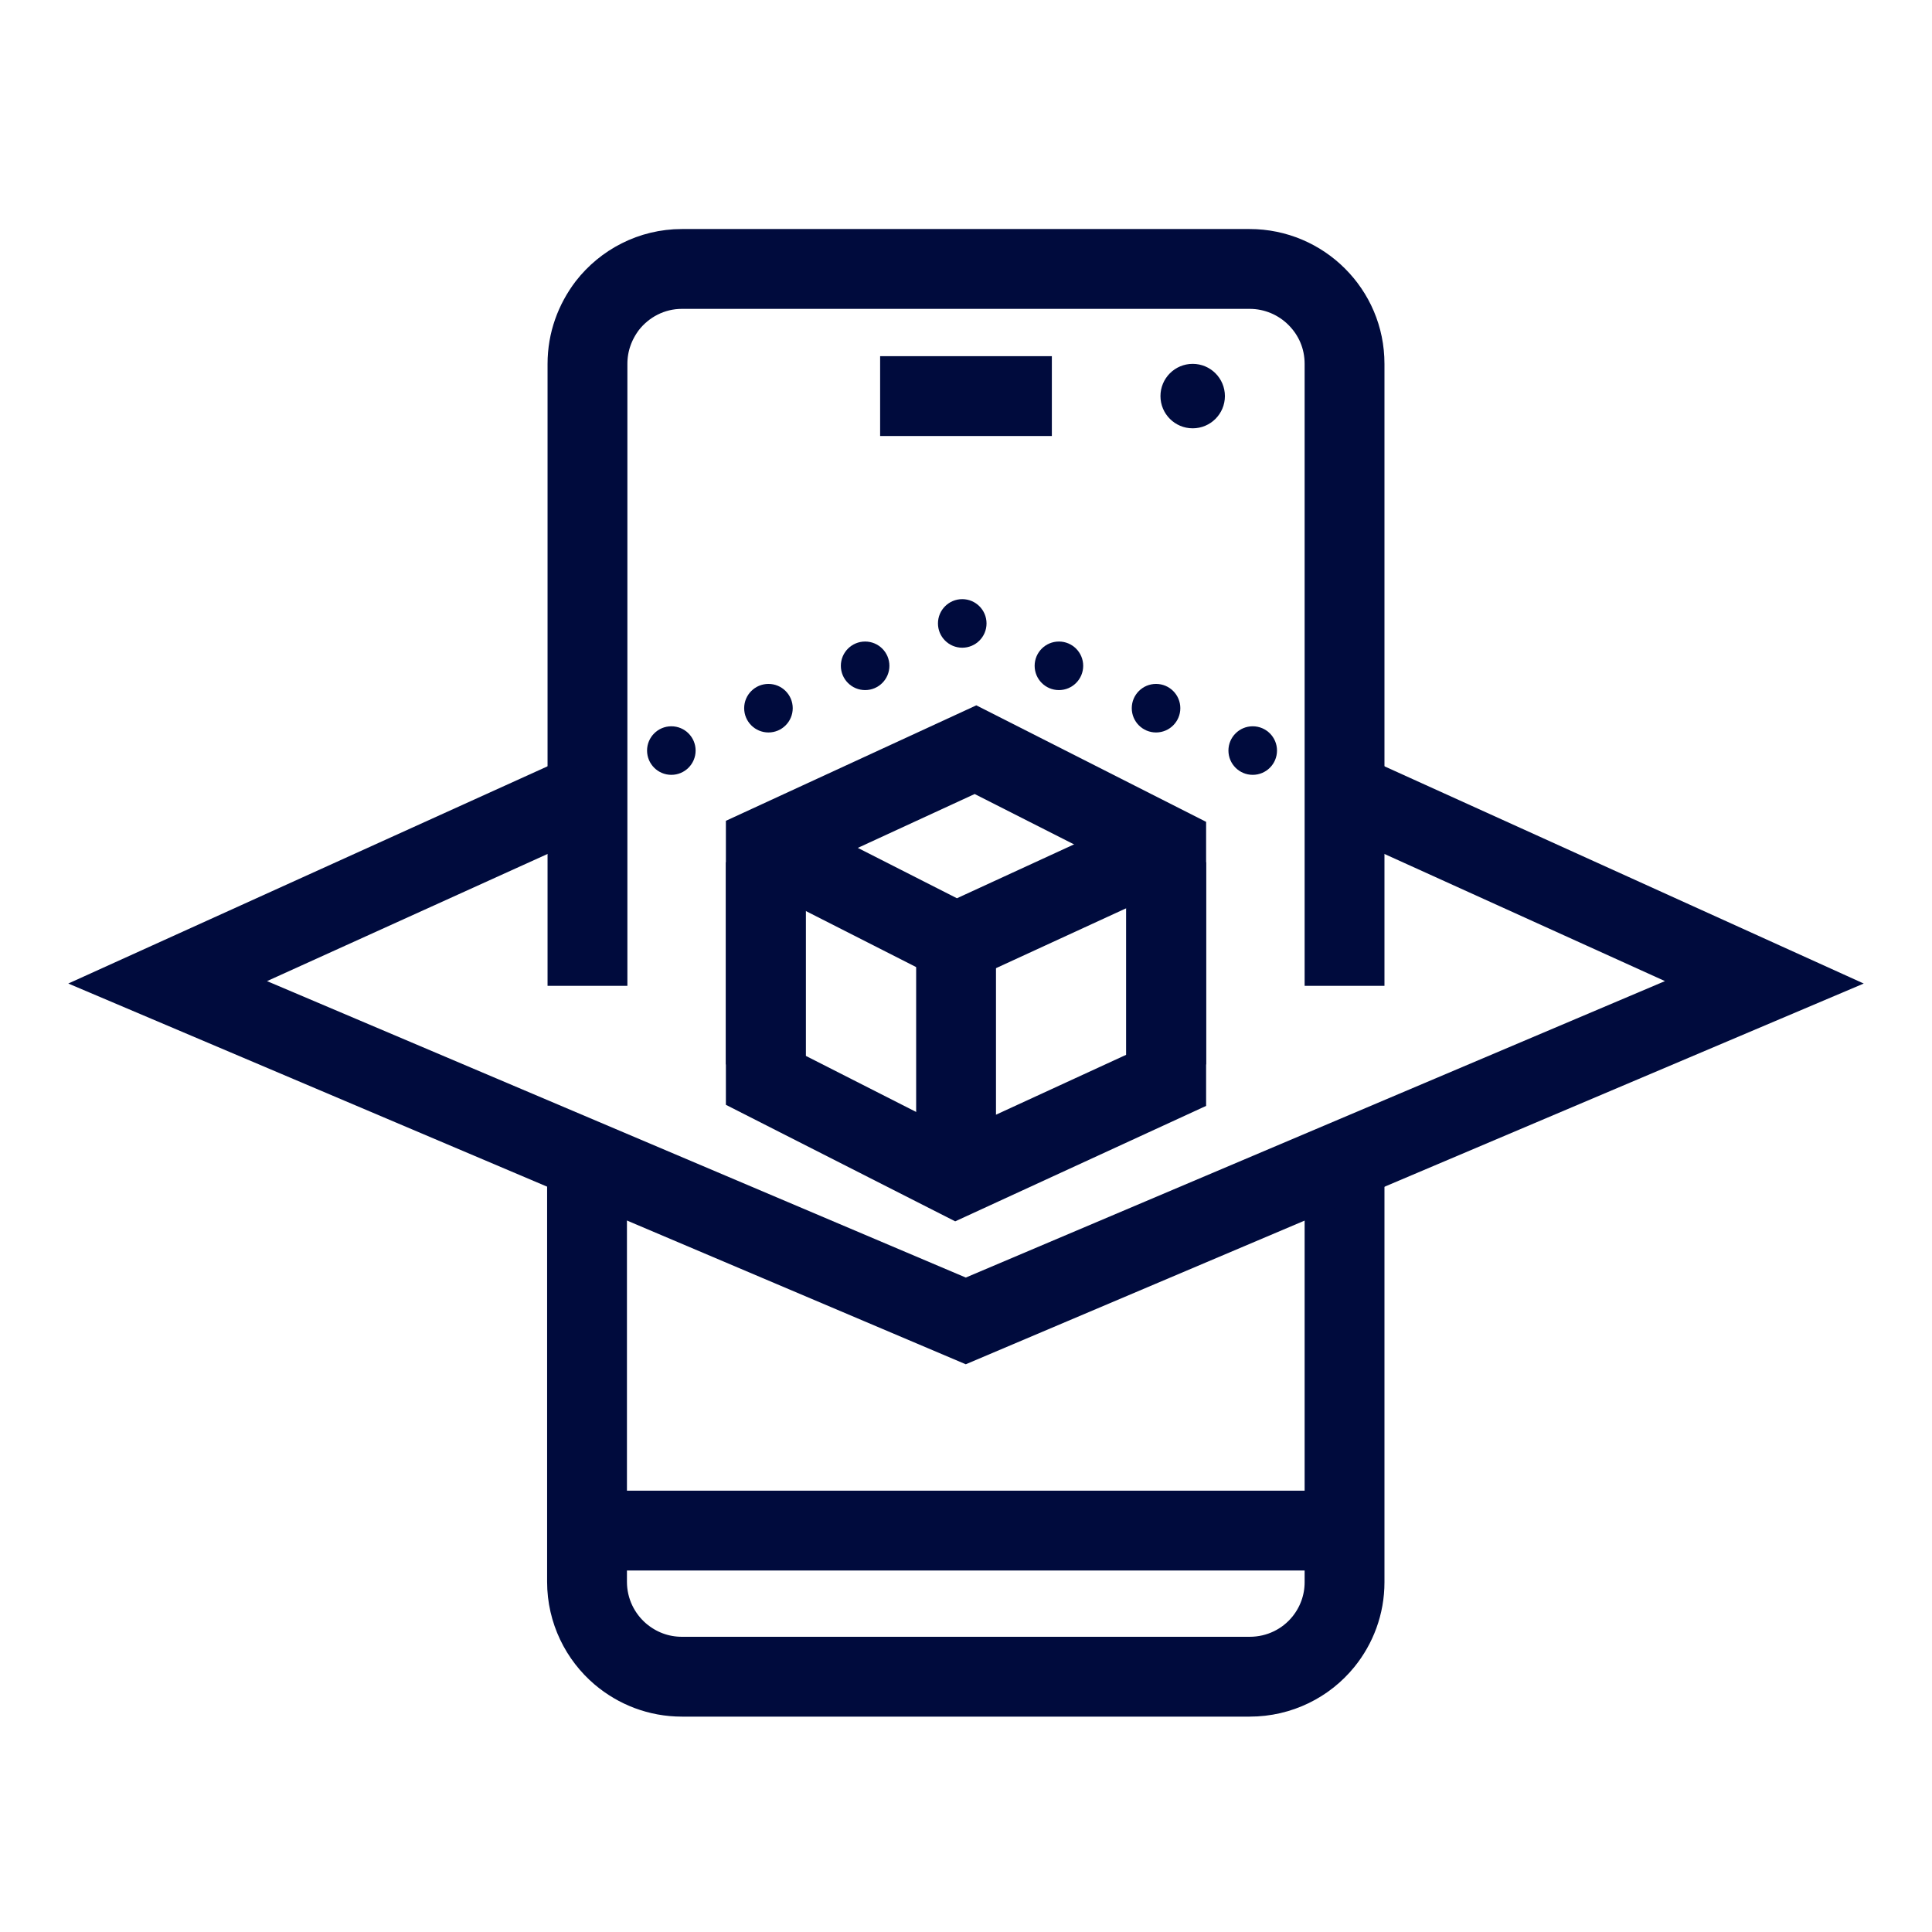
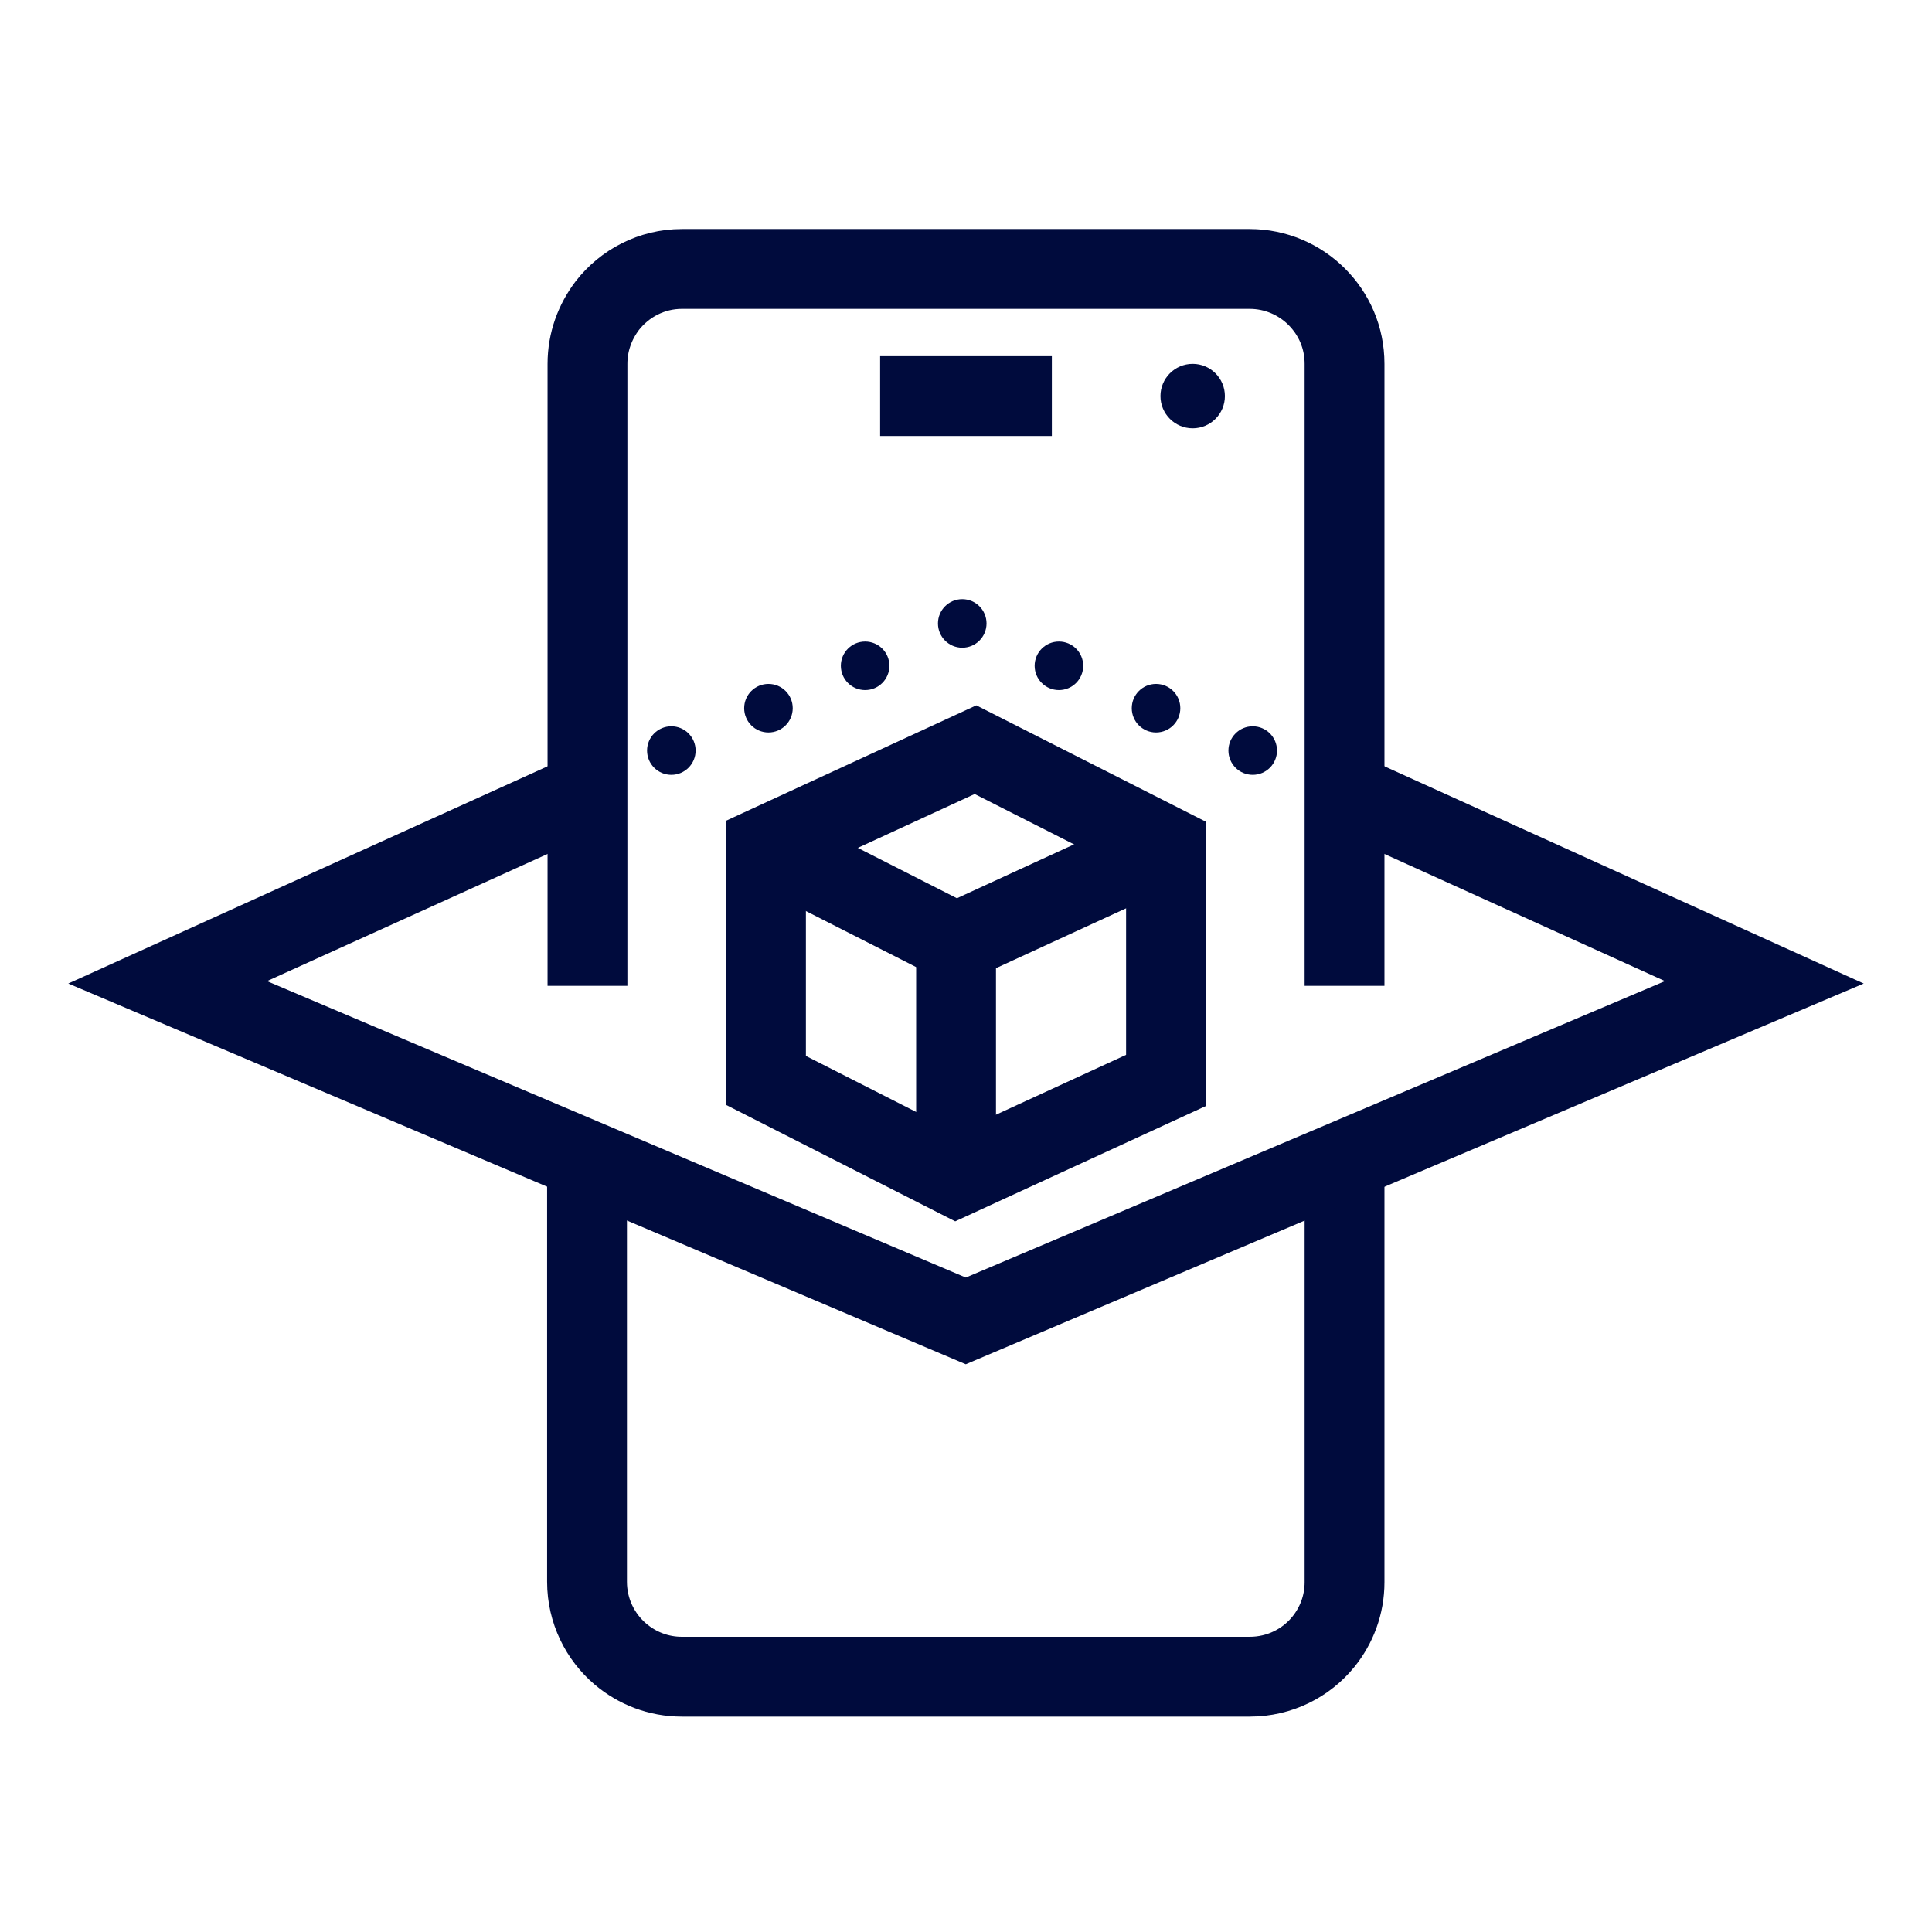
<svg xmlns="http://www.w3.org/2000/svg" width="121" height="121" viewBox="0 0 121 121" fill="none">
  <path d="M36.793 61.743V22.788C36.793 21.406 37.263 20.162 38.037 19.139C39.115 17.757 40.801 16.844 42.709 16.844H78.263C79.895 16.844 81.388 17.508 82.466 18.586C83.544 19.664 84.208 21.13 84.208 22.788V61.743" stroke="#000B3D" stroke-width="5" stroke-miterlimit="10" />
  <path d="M84.208 71.171V99.095C84.208 100.505 83.71 101.804 82.88 102.827C81.802 104.154 80.143 105.011 78.263 105.011H42.709C41.244 105.011 39.917 104.486 38.866 103.601C37.594 102.523 36.765 100.892 36.765 99.067V72.415" stroke="#000B3D" stroke-width="5" stroke-miterlimit="10" />
  <path d="M84.208 49.606L110.5 61.522L60.486 82.728L10.5 61.522L36.792 49.606" stroke="#000B3D" stroke-width="5" stroke-miterlimit="10" />
  <path d="M42.046 48.528C42.885 48.528 43.566 47.847 43.566 47.007C43.566 46.168 42.885 45.487 42.046 45.487C41.206 45.487 40.525 46.168 40.525 47.007C40.525 47.847 41.206 48.528 42.046 48.528Z" fill="#000B3D" />
  <path d="M48.128 45.874C48.968 45.874 49.648 45.193 49.648 44.353C49.648 43.514 48.968 42.833 48.128 42.833C47.288 42.833 46.607 43.514 46.607 44.353C46.607 45.193 47.288 45.874 48.128 45.874Z" fill="#000B3D" />
  <path d="M54.183 43.22C55.022 43.22 55.703 42.539 55.703 41.699C55.703 40.859 55.022 40.179 54.183 40.179C53.343 40.179 52.662 40.859 52.662 41.699C52.662 42.539 53.343 43.22 54.183 43.22Z" fill="#000B3D" />
  <path d="M60.265 40.566C61.105 40.566 61.786 39.885 61.786 39.045C61.786 38.205 61.105 37.524 60.265 37.524C59.425 37.524 58.744 38.205 58.744 39.045C58.744 39.885 59.425 40.566 60.265 40.566Z" fill="#000B3D" />
  <path d="M74.697 26.825C75.812 26.825 76.715 25.921 76.715 24.807C76.715 23.692 75.812 22.788 74.697 22.788C73.582 22.788 72.679 23.692 72.679 24.807C72.679 25.921 73.582 26.825 74.697 26.825Z" fill="#000B3D" />
  <path d="M78.457 48.528C79.297 48.528 79.978 47.847 79.978 47.007C79.978 46.168 79.297 45.487 78.457 45.487C77.617 45.487 76.936 46.168 76.936 47.007C76.936 47.847 77.617 48.528 78.457 48.528Z" fill="#000B3D" />
  <path d="M72.402 45.874C73.242 45.874 73.923 45.193 73.923 44.353C73.923 43.514 73.242 42.833 72.402 42.833C71.562 42.833 70.882 43.514 70.882 44.353C70.882 45.193 71.562 45.874 72.402 45.874Z" fill="#000B3D" />
  <path d="M66.32 43.22C67.159 43.22 67.84 42.539 67.84 41.699C67.84 40.859 67.159 40.179 66.32 40.179C65.48 40.179 64.799 40.859 64.799 41.699C64.799 42.539 65.48 43.22 66.32 43.22Z" fill="#000B3D" />
  <path d="M65.877 24.807H55.122" stroke="#000B3D" stroke-width="5" stroke-miterlimit="10" />
-   <path d="M84.208 95.86H36.793" stroke="#000B3D" stroke-width="5" stroke-miterlimit="10" />
  <path d="M73.038 66.665V53.007L61.094 46.952L47.962 53.007V66.665" stroke="#000B3D" stroke-width="5" stroke-miterlimit="10" />
  <path d="M47.962 54.002V67.66L59.878 73.715L73.038 67.66V54.002" stroke="#000B3D" stroke-width="5" stroke-miterlimit="10" />
  <path d="M47.962 52.979L59.878 59.034L73.038 52.979" stroke="#000B3D" stroke-width="5" stroke-miterlimit="10" />
  <path d="M59.878 59.034V73.715" stroke="#000B3D" stroke-width="5" stroke-miterlimit="10" />
</svg>